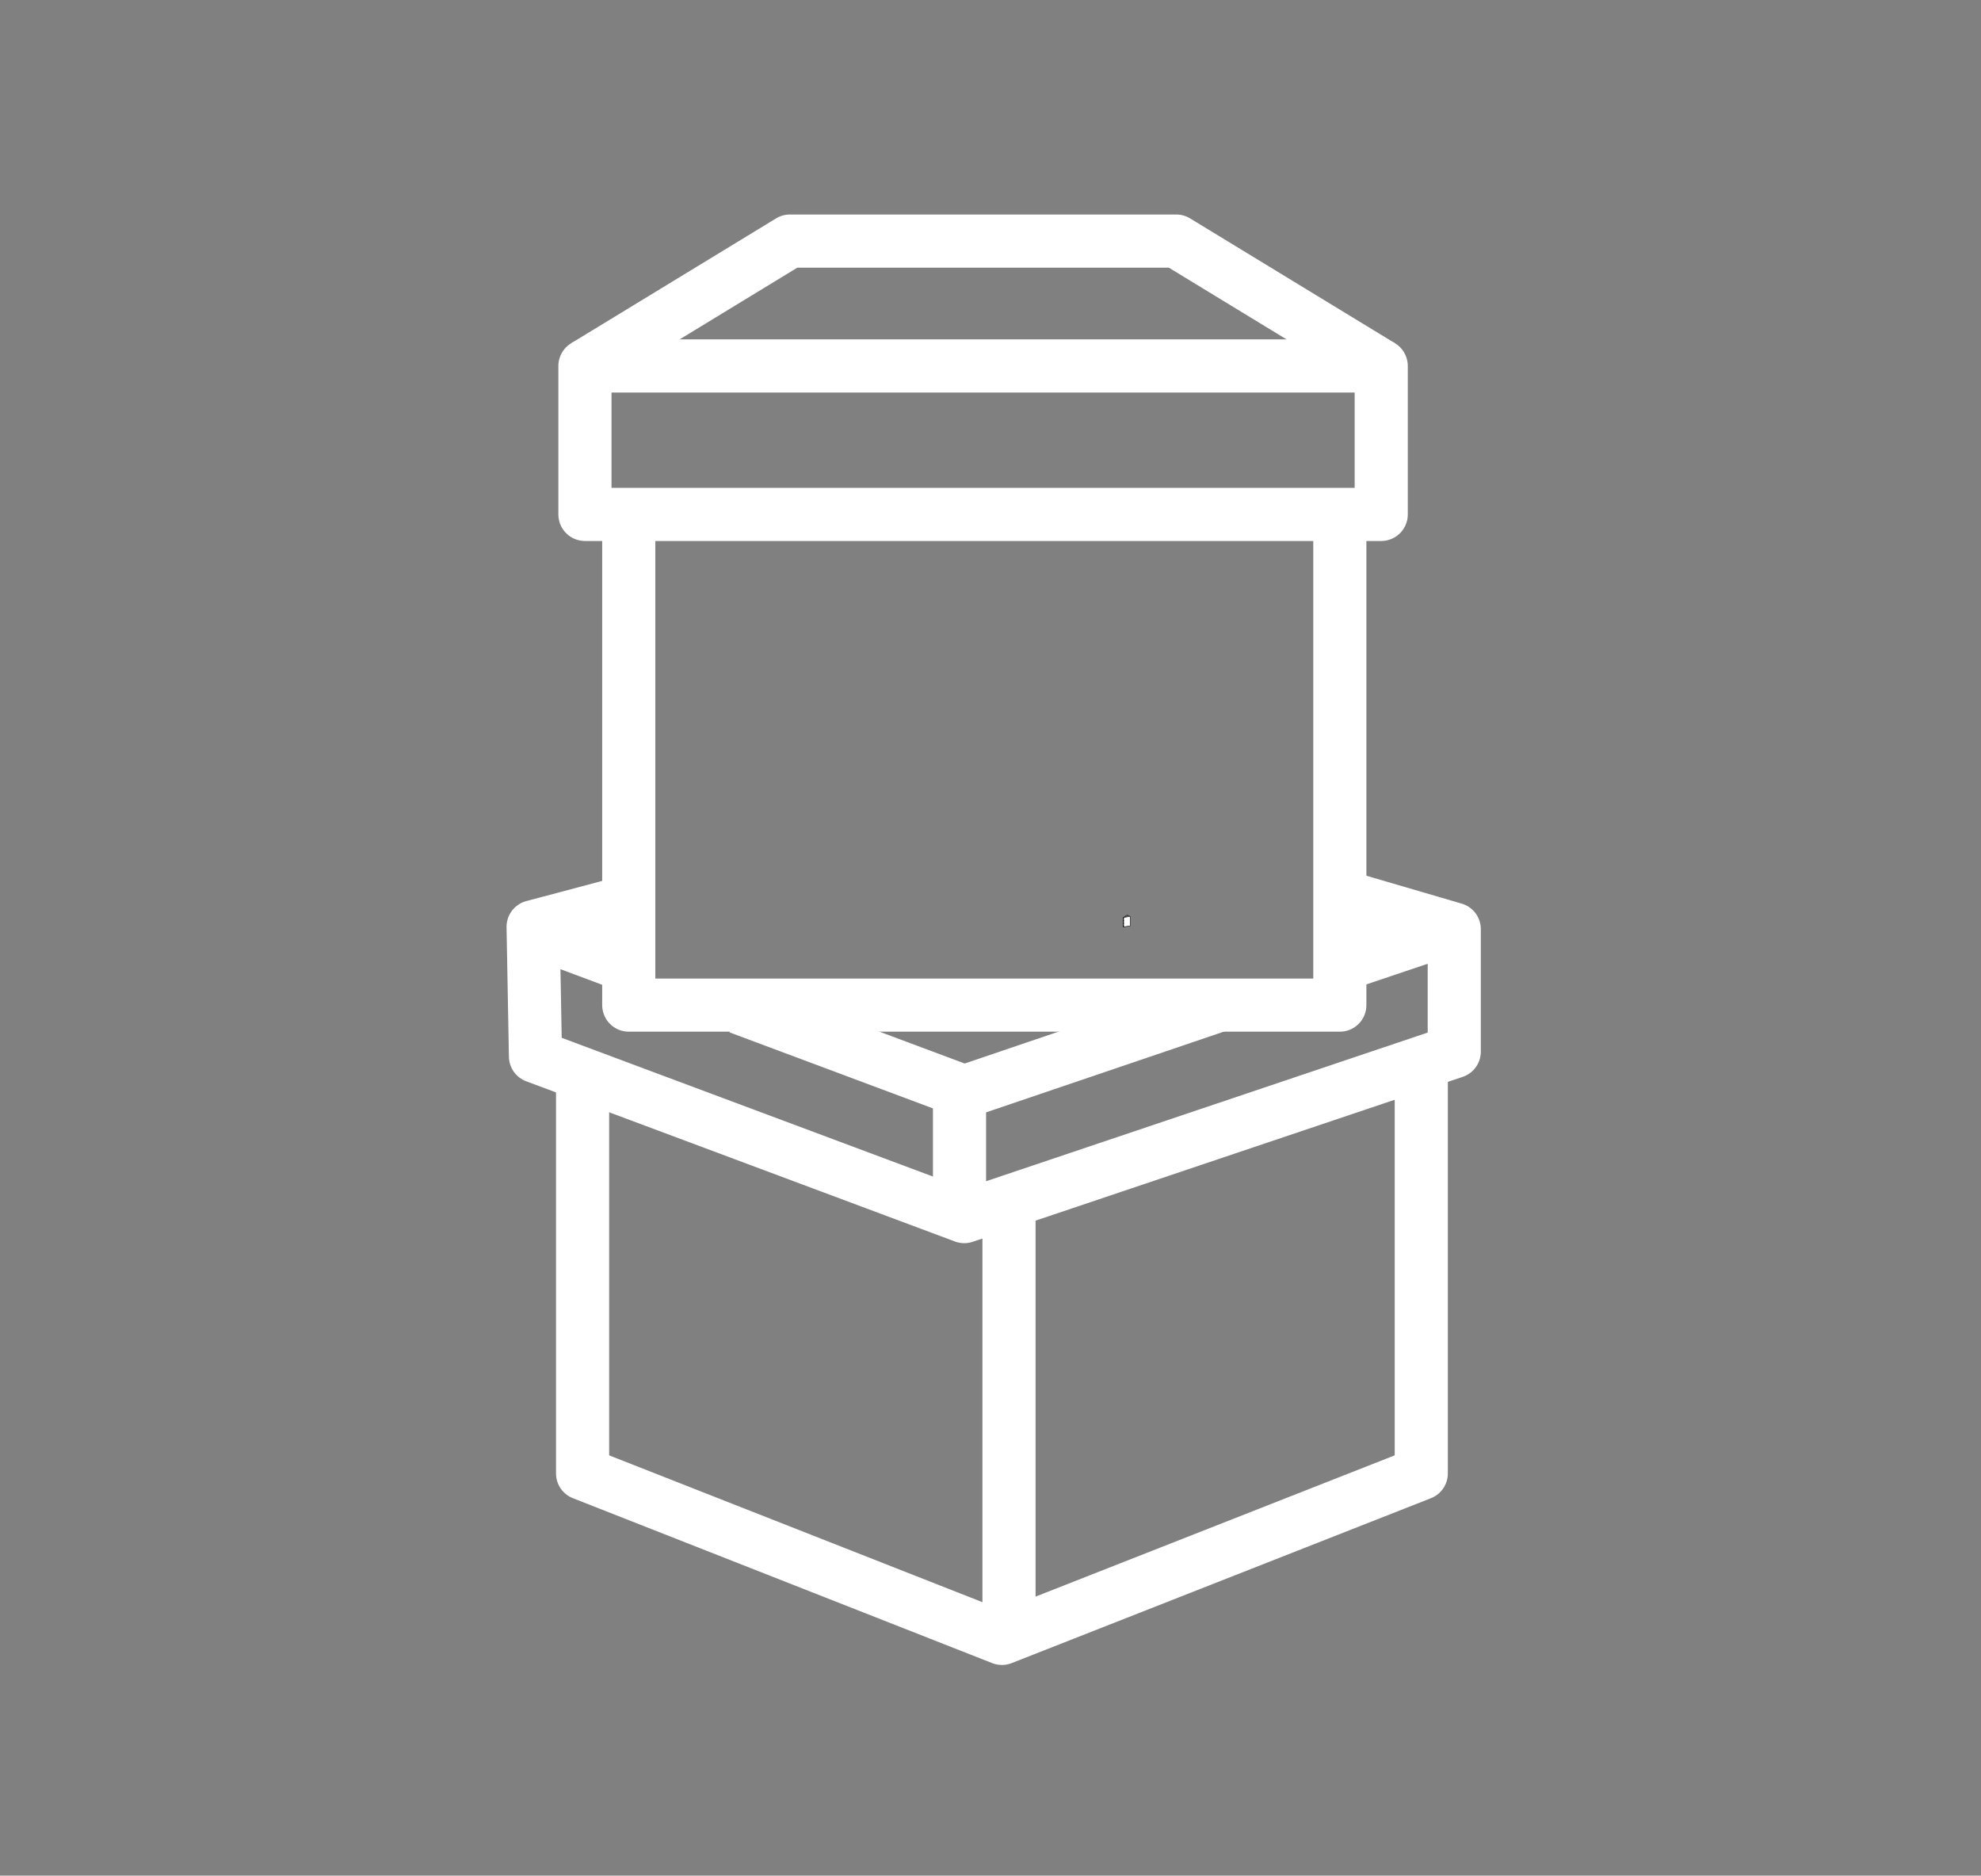
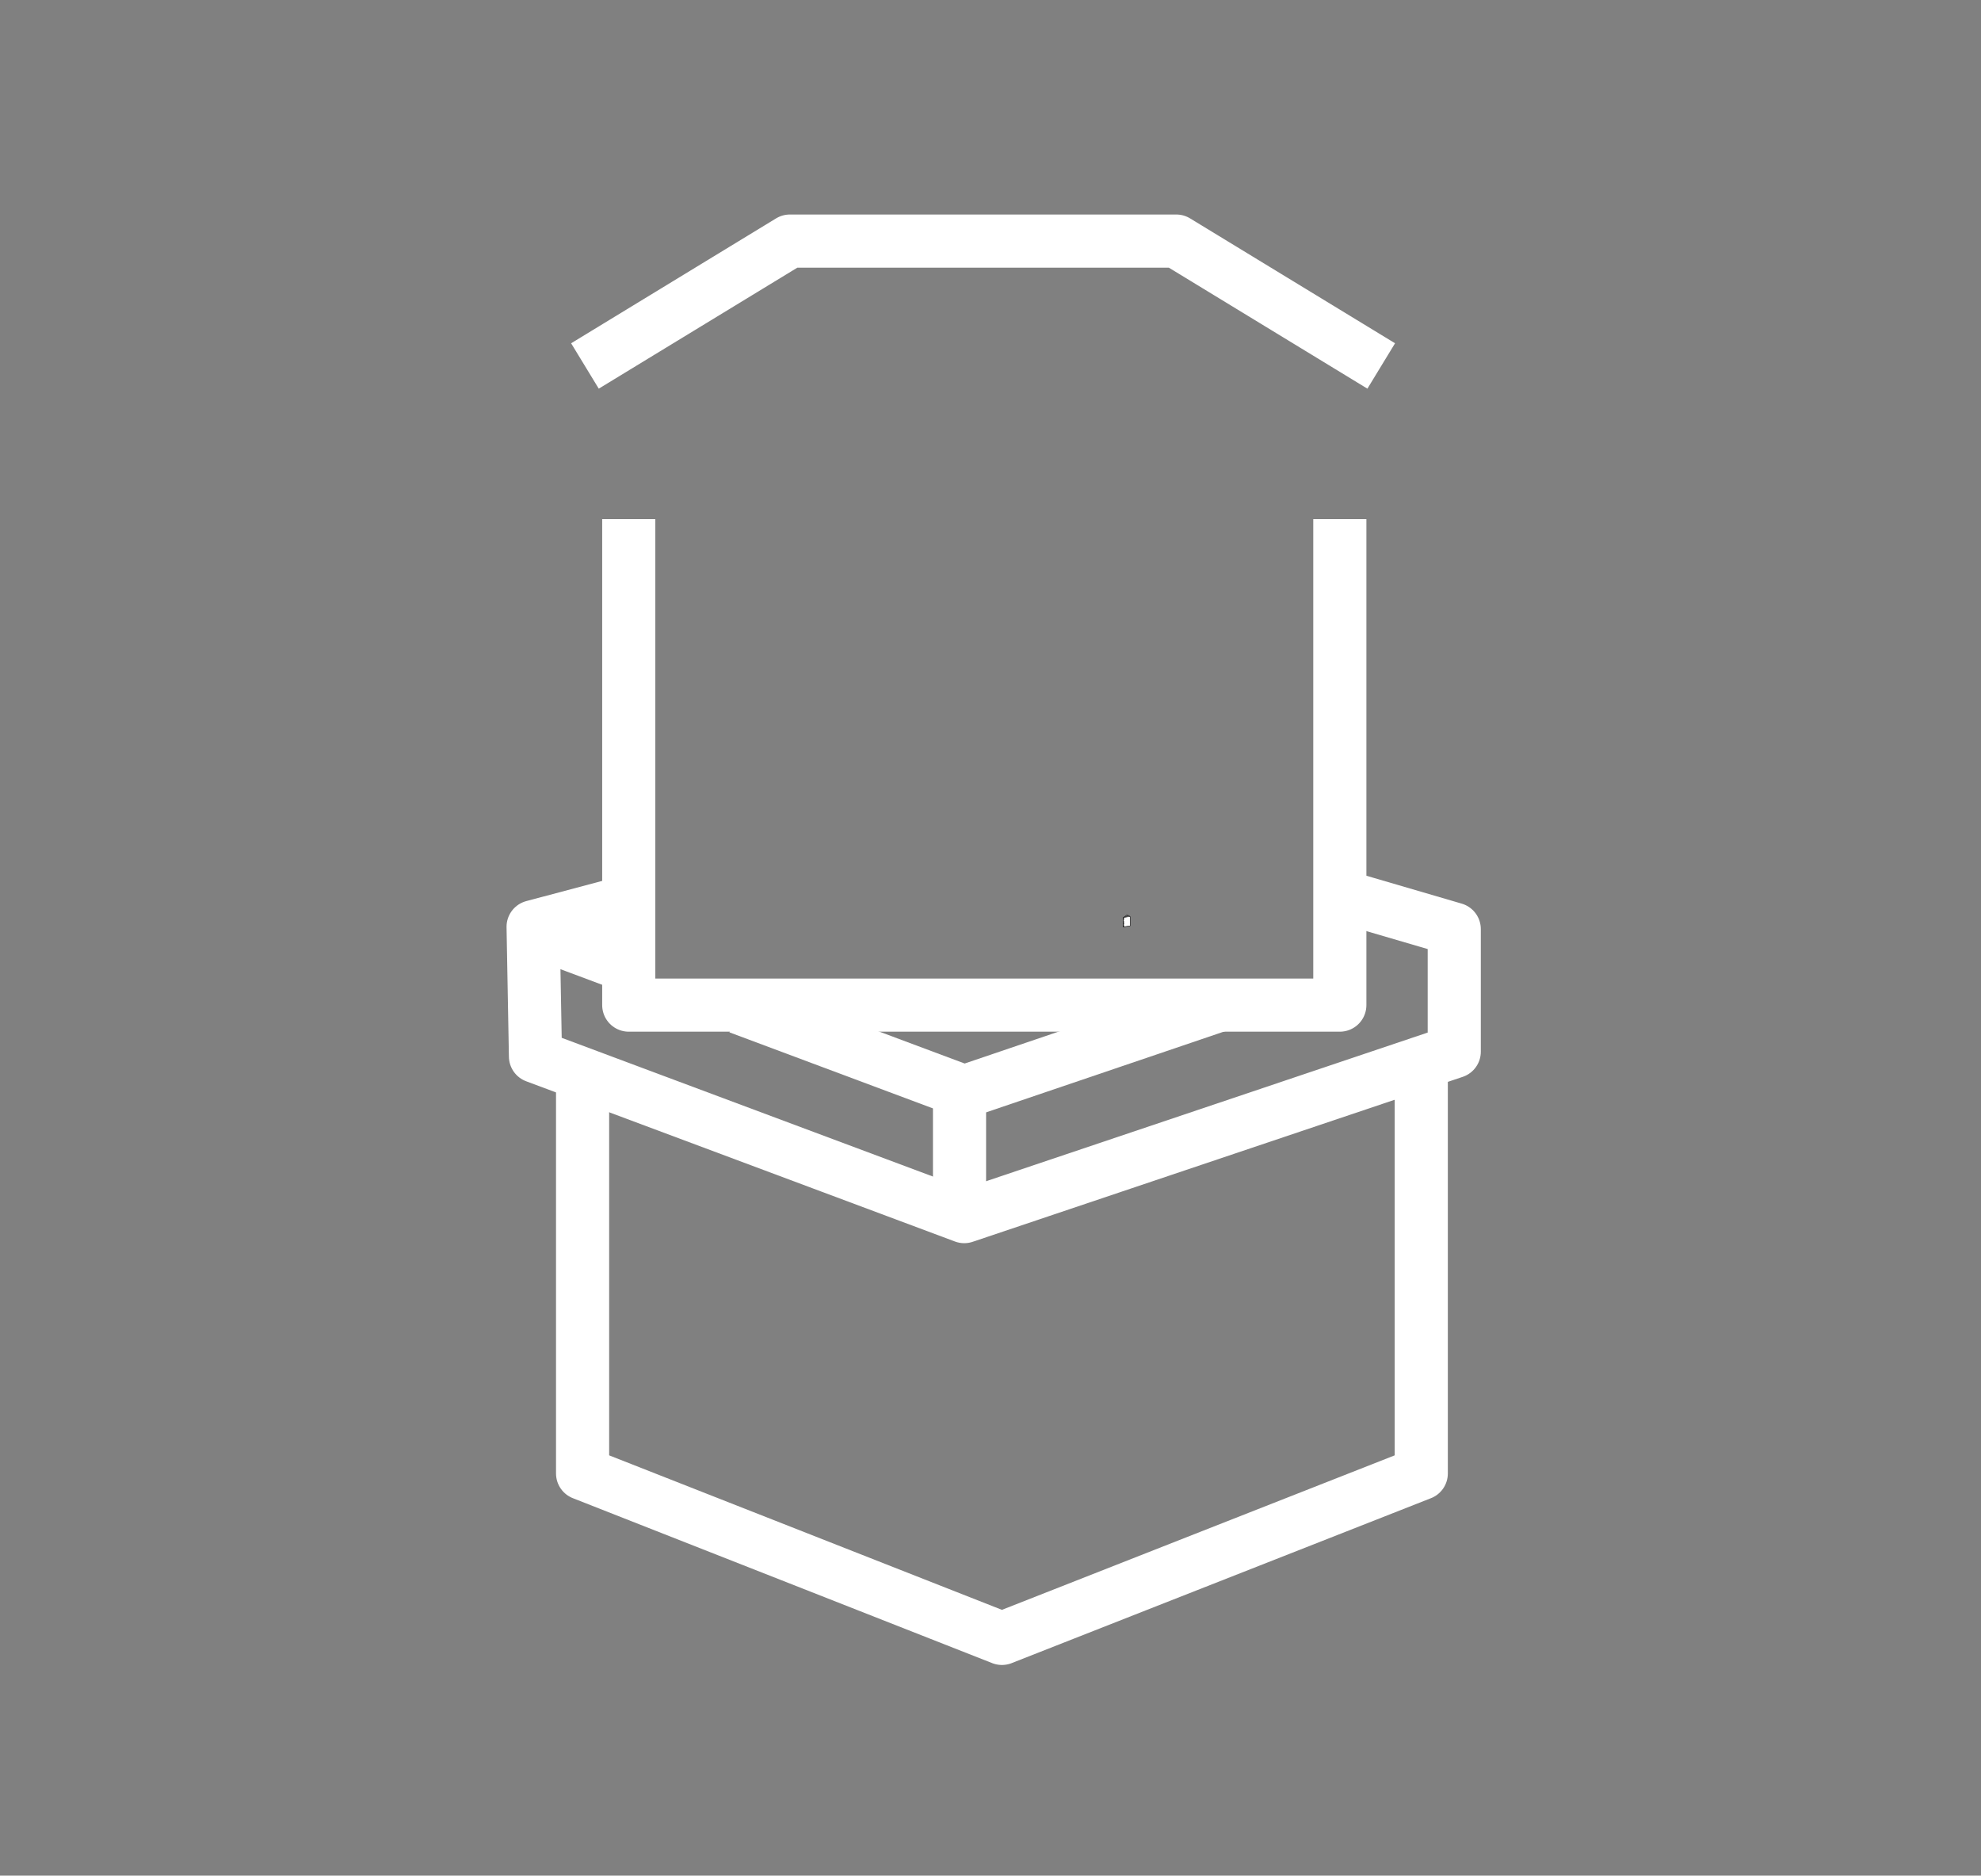
<svg xmlns="http://www.w3.org/2000/svg" version="1.1" id="Layer_1" x="0px" y="0px" viewBox="0 0 5522.64 5227.83" style="enable-background:new 0 0 5522.64 5227.83;" xml:space="preserve">
  <rect x="0" y="0" width="5522.64" height="5227.83" fill="#808080" stroke="none" />
  <style type="text/css">
	.st0{fill:#FFFFFF;stroke:#000000;stroke-width:1.25;stroke-linejoin:round;stroke-miterlimit:10;}
	.st1{fill:none;stroke:#FFFFFF;stroke-width:148.125;stroke-linejoin:round;stroke-miterlimit:10;}
</style>
  <polygon class="st0" points="3141.69,2576.48 3132.05,2583.49 3132.05,2557.23 3141.69,2550.22 " />
  <polygon class="st0" points="3145.02,2577.14 3132.05,2583.49 3132.05,2557.23 3145.02,2550.89 " />
  <polygon class="st0" points="3148.18,2578.48 3132.05,2583.49 3132.05,2557.23 3148.18,2552.22 " />
  <polygon class="st0" points="3150.67,2580.63 3132.05,2583.49 3132.05,2557.23 3150.67,2554.37 " />
  <ellipse class="st0" cx="3132.01" cy="2559.51" rx="1.3" ry="0.56" />
  <ellipse class="st0" cx="3132.01" cy="2562.67" rx="1.3" ry="0.56" />
-   <ellipse class="st0" cx="3132.01" cy="2565.79" rx="1.3" ry="0.56" />
  <ellipse class="st0" cx="3132.01" cy="2568.91" rx="1.3" ry="0.56" />
  <ellipse class="st0" cx="3132.01" cy="2572.03" rx="1.3" ry="0.56" />
  <ellipse class="st0" cx="3132.01" cy="2575.1" rx="1.3" ry="0.56" />
  <ellipse class="st0" cx="3132.01" cy="2578.22" rx="1.3" ry="0.56" />
  <ellipse class="st0" cx="3132.01" cy="2581.34" rx="1.3" ry="0.56" />
  <g>
    <polyline class="st1" points="1624.13,2950.93 1624.13,4106.84 2793.18,4566.58 3962.23,4106.84 3962.23,2990.33  " />
    <polyline class="st1" points="1733.98,2517.23 1486.21,2583.14 1492.78,2944.36 2688.1,3390.96 4054.18,2931.22 4054.18,2589.7    3752.87,2501.56  " />
-     <line class="st1" x1="3774.69" y1="2677.2" x2="4054.18" y2="2583.14" />
    <polyline class="st1" points="2059.47,2808 2688.1,3042.88 3403.98,2799.87  " />
    <line class="st1" x1="1492.78" y1="2596.27" x2="1714.56" y2="2679.14" />
-     <line class="st1" x1="2812.89" y1="3384.4" x2="2812.89" y2="4533.74" />
    <line class="st1" x1="2674.96" y1="3023.17" x2="2674.96" y2="3397.53" />
    <g>
-       <rect x="1630.7" y="1020.03" class="st1" width="2219.88" height="413.76" />
      <polyline class="st1" points="3735.18,1446.93 3735.18,2801.46 1752.84,2801.46 1752.84,1446.93   " />
      <polyline class="st1" points="1630.7,1020.03 2202.09,671.94 3279.19,671.94 3850.58,1020.03   " />
    </g>
  </g>
</svg>